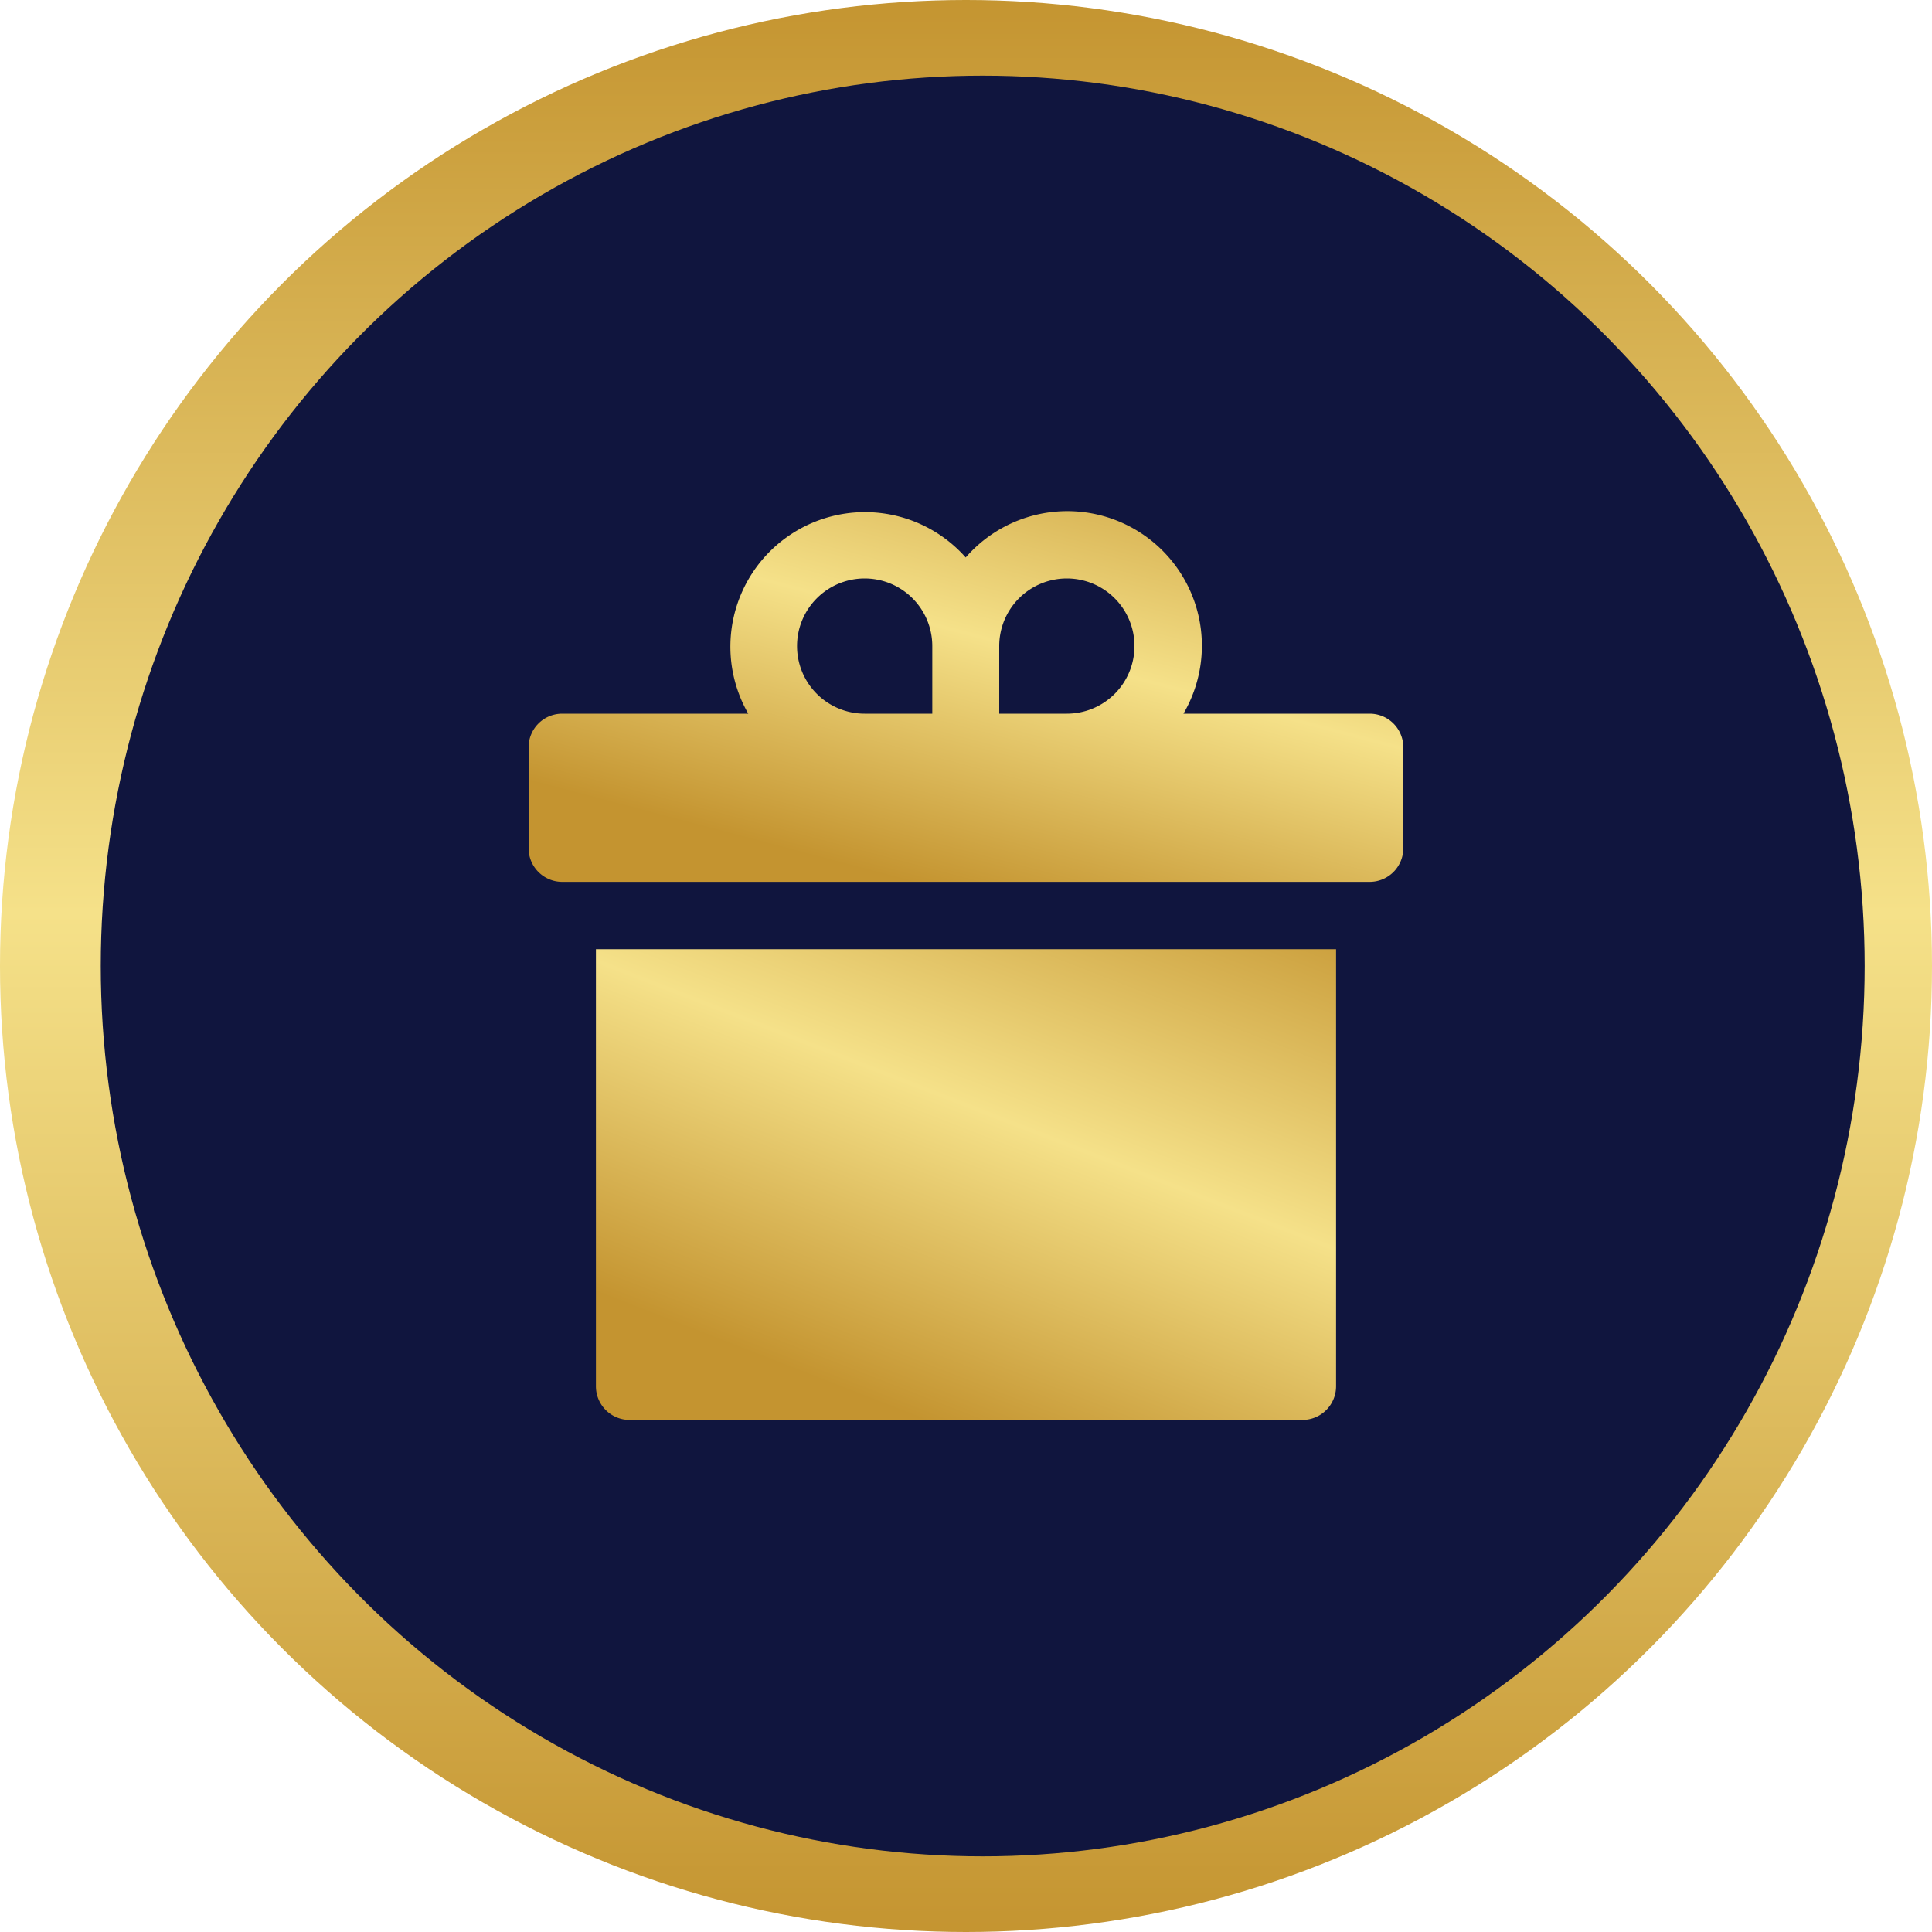
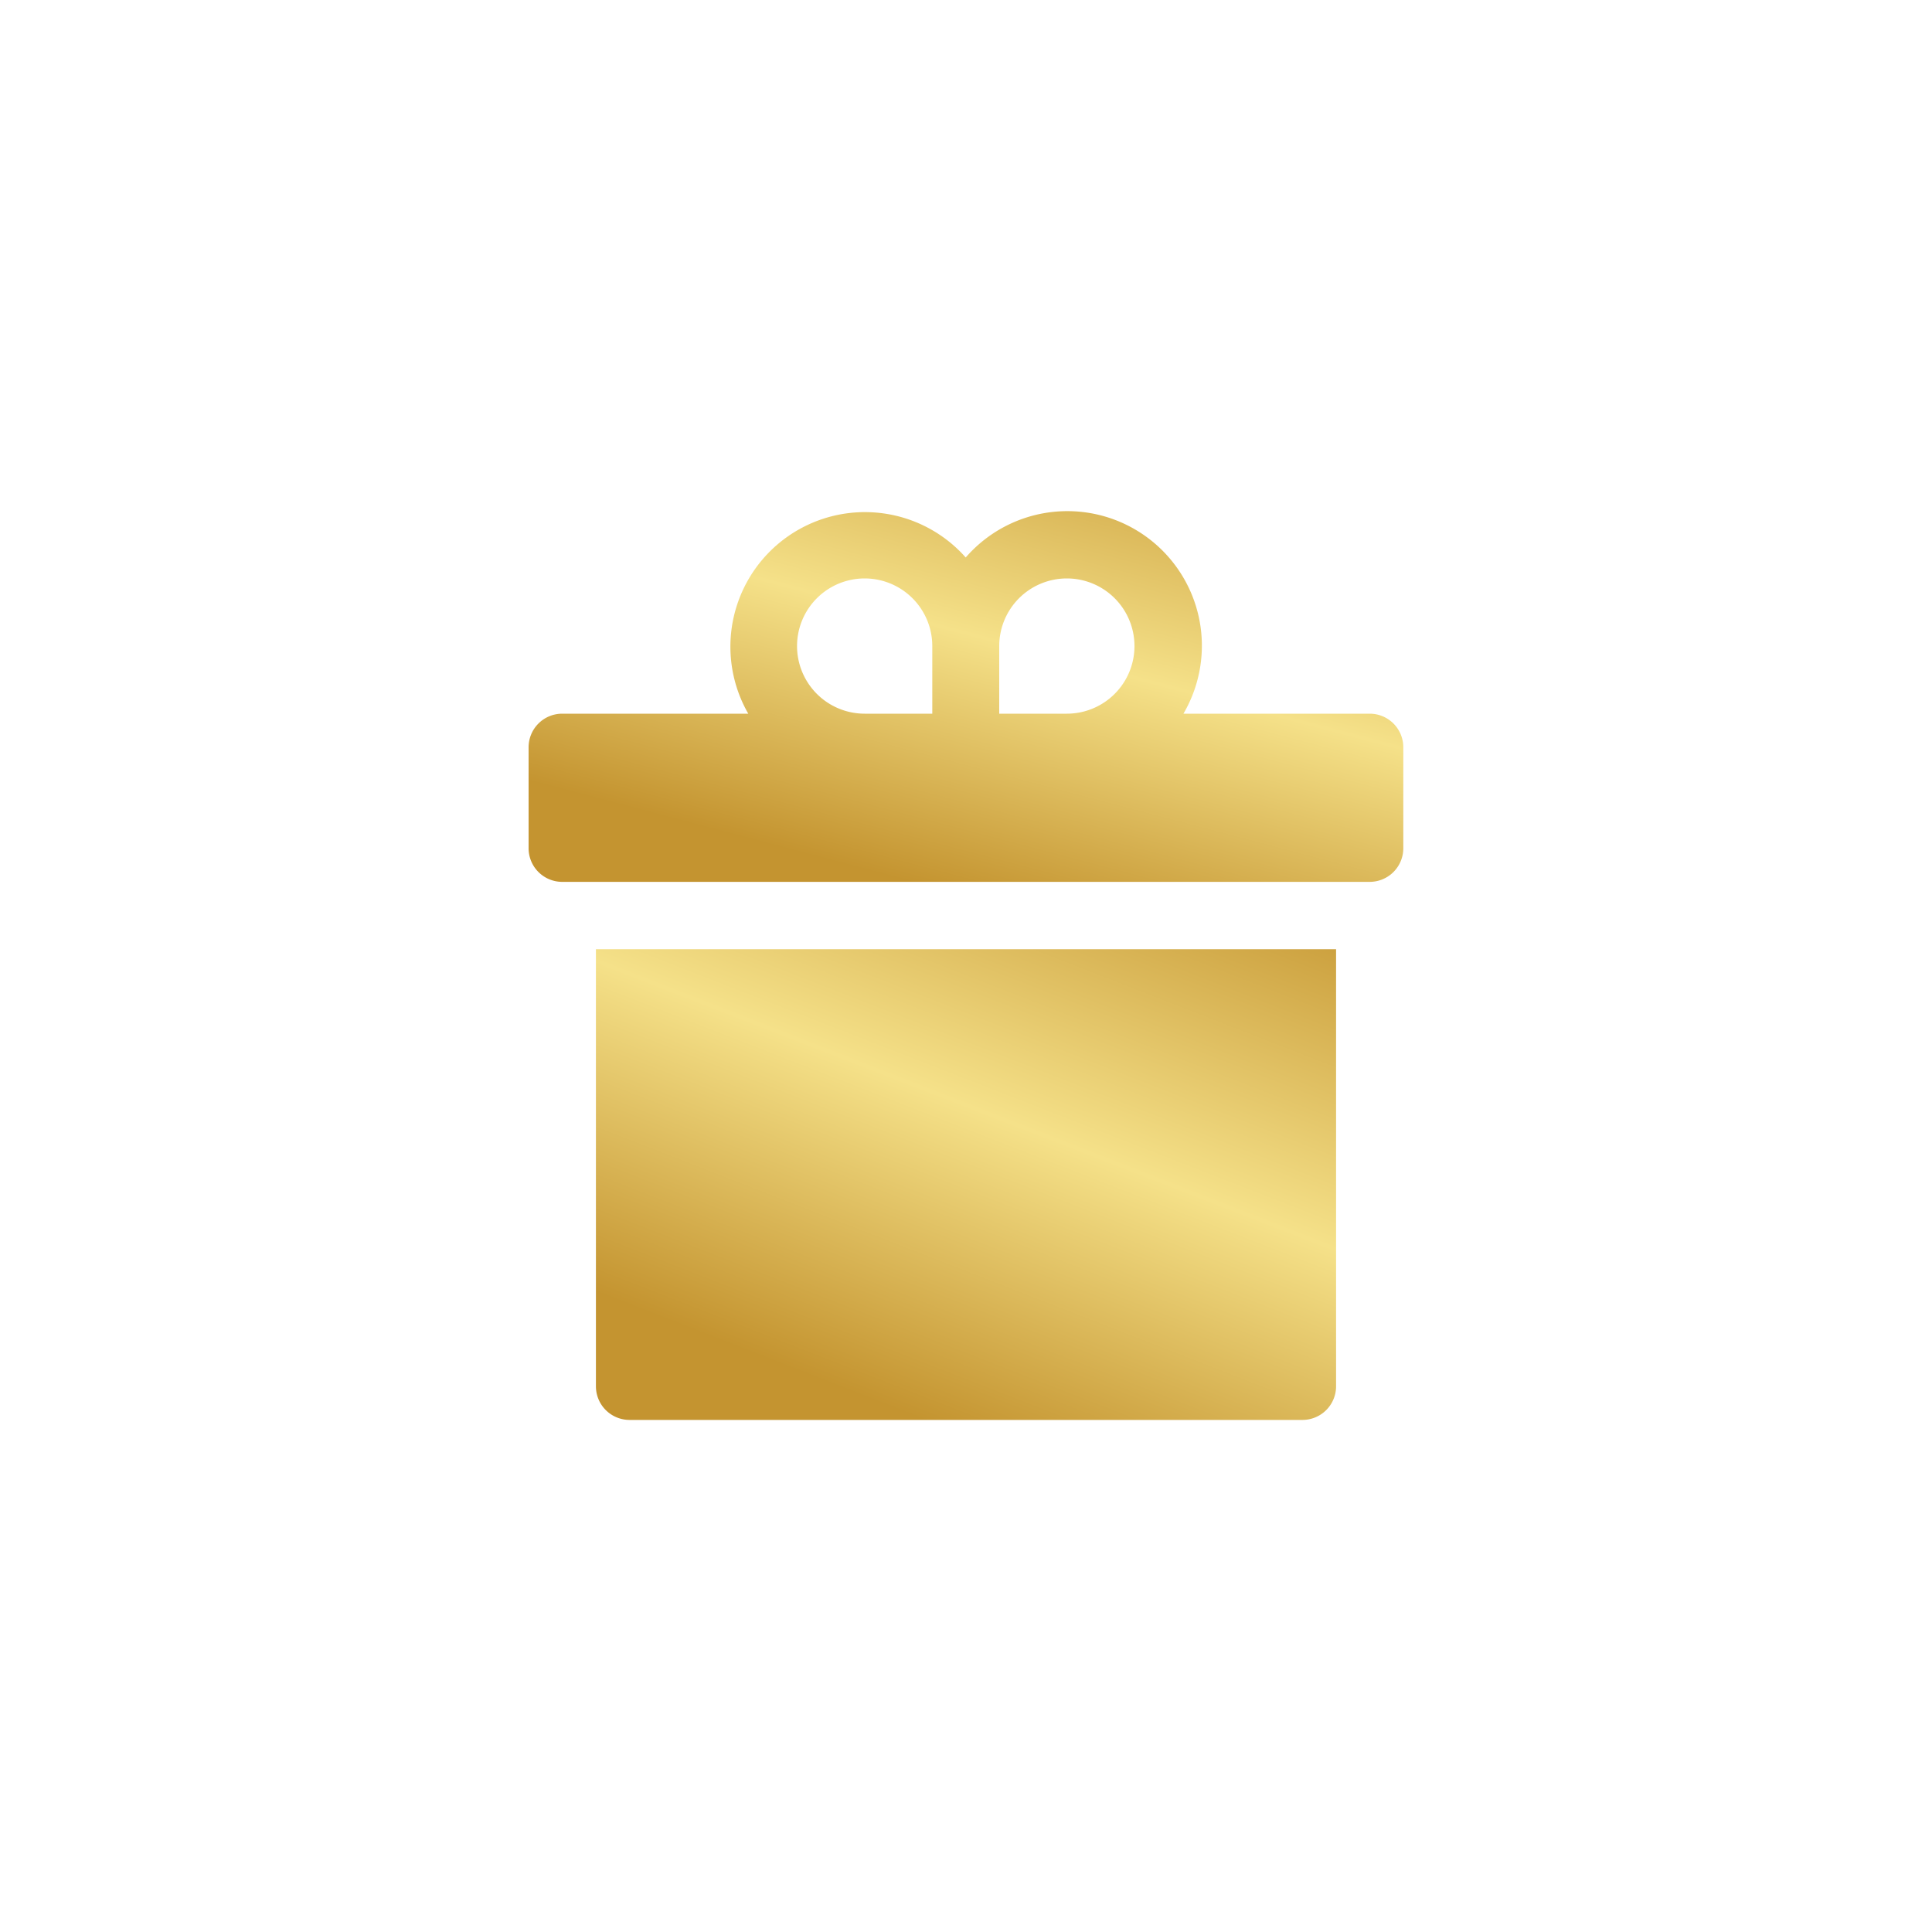
<svg xmlns="http://www.w3.org/2000/svg" width="20" height="20" viewBox="0 0 20 20">
  <defs>
    <linearGradient id="linear-gradient" x1="0.5" x2="0.5" y2="1" gradientUnits="objectBoundingBox">
      <stop offset="0" stop-color="#c49430" />
      <stop offset="0.473" stop-color="#f5e189" />
      <stop offset="1" stop-color="#c49430" />
    </linearGradient>
    <linearGradient id="linear-gradient-2" x1="0.796" y1="-0.262" x2="0.132" y2="0.81" gradientUnits="objectBoundingBox">
      <stop offset="0" stop-color="#c49430" />
      <stop offset="0.523" stop-color="#f5e189" />
      <stop offset="1" stop-color="#c49430" />
    </linearGradient>
  </defs>
  <g id="icon-tarifa-2" transform="translate(-1042 -406)">
    <g id="Grupo_279" data-name="Grupo 279" transform="translate(1042 406)">
-       <circle id="Elipse_35" data-name="Elipse 35" cx="10" cy="10" r="10" transform="translate(0)" fill="url(#linear-gradient)" />
-       <ellipse id="Elipse_1" data-name="Elipse 1" cx="9.13" cy="9.217" rx="9.13" ry="9.217" transform="translate(1.043 0.783)" fill="#10153e" />
-     </g>
+       </g>
    <g id="Grupo_282" data-name="Grupo 282" transform="translate(1047.472 411.298)">
-       <path id="Caminho_350" data-name="Caminho 350" d="M15.625,51.4a.348.348,0,0,0,.348.348h6.966a.348.348,0,0,0,.348-.348V46.875H15.625Z" transform="translate(-14.928 -42.347)" fill="url(#linear-gradient-2)" />
+       <path id="Caminho_350" data-name="Caminho 350" d="M15.625,51.4a.348.348,0,0,0,.348.348h6.966a.348.348,0,0,0,.348-.348V46.875H15.625" transform="translate(-14.928 -42.347)" fill="url(#linear-gradient-2)" />
      <path id="Caminho_351" data-name="Caminho 351" d="M18.082,8.339H16.154A1.393,1.393,0,0,0,13.9,6.722a1.393,1.393,0,0,0-2.251,1.617H9.723a.348.348,0,0,0-.348.348V9.732a.348.348,0,0,0,.348.348h8.359a.348.348,0,0,0,.348-.348V8.687a.348.348,0,0,0-.348-.348Zm-4.528,0h-.7a.7.7,0,1,1,.7-.7Zm1.393,0h-.7v-.7a.7.7,0,1,1,.7.7Z" transform="translate(-9.375 -6.249)" fill="url(#linear-gradient-2)" />
    </g>
  </g>
</svg>